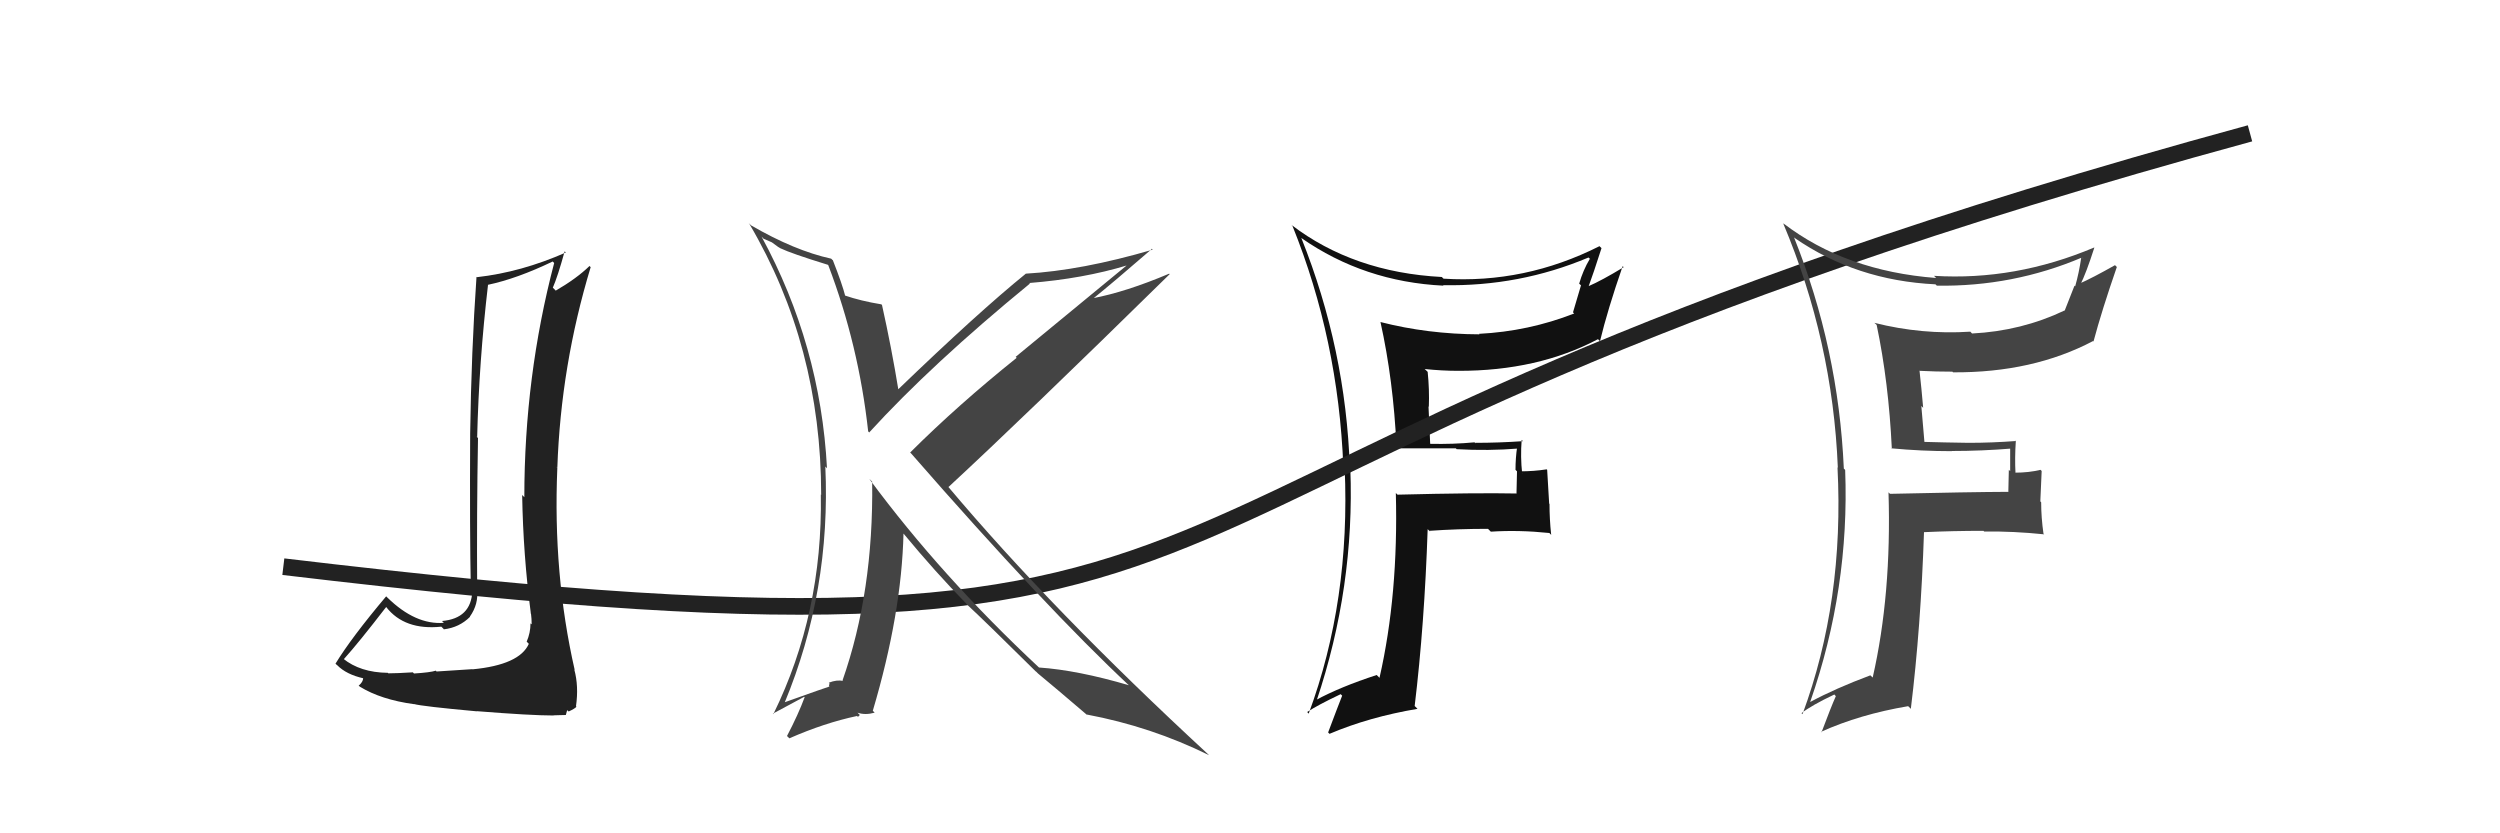
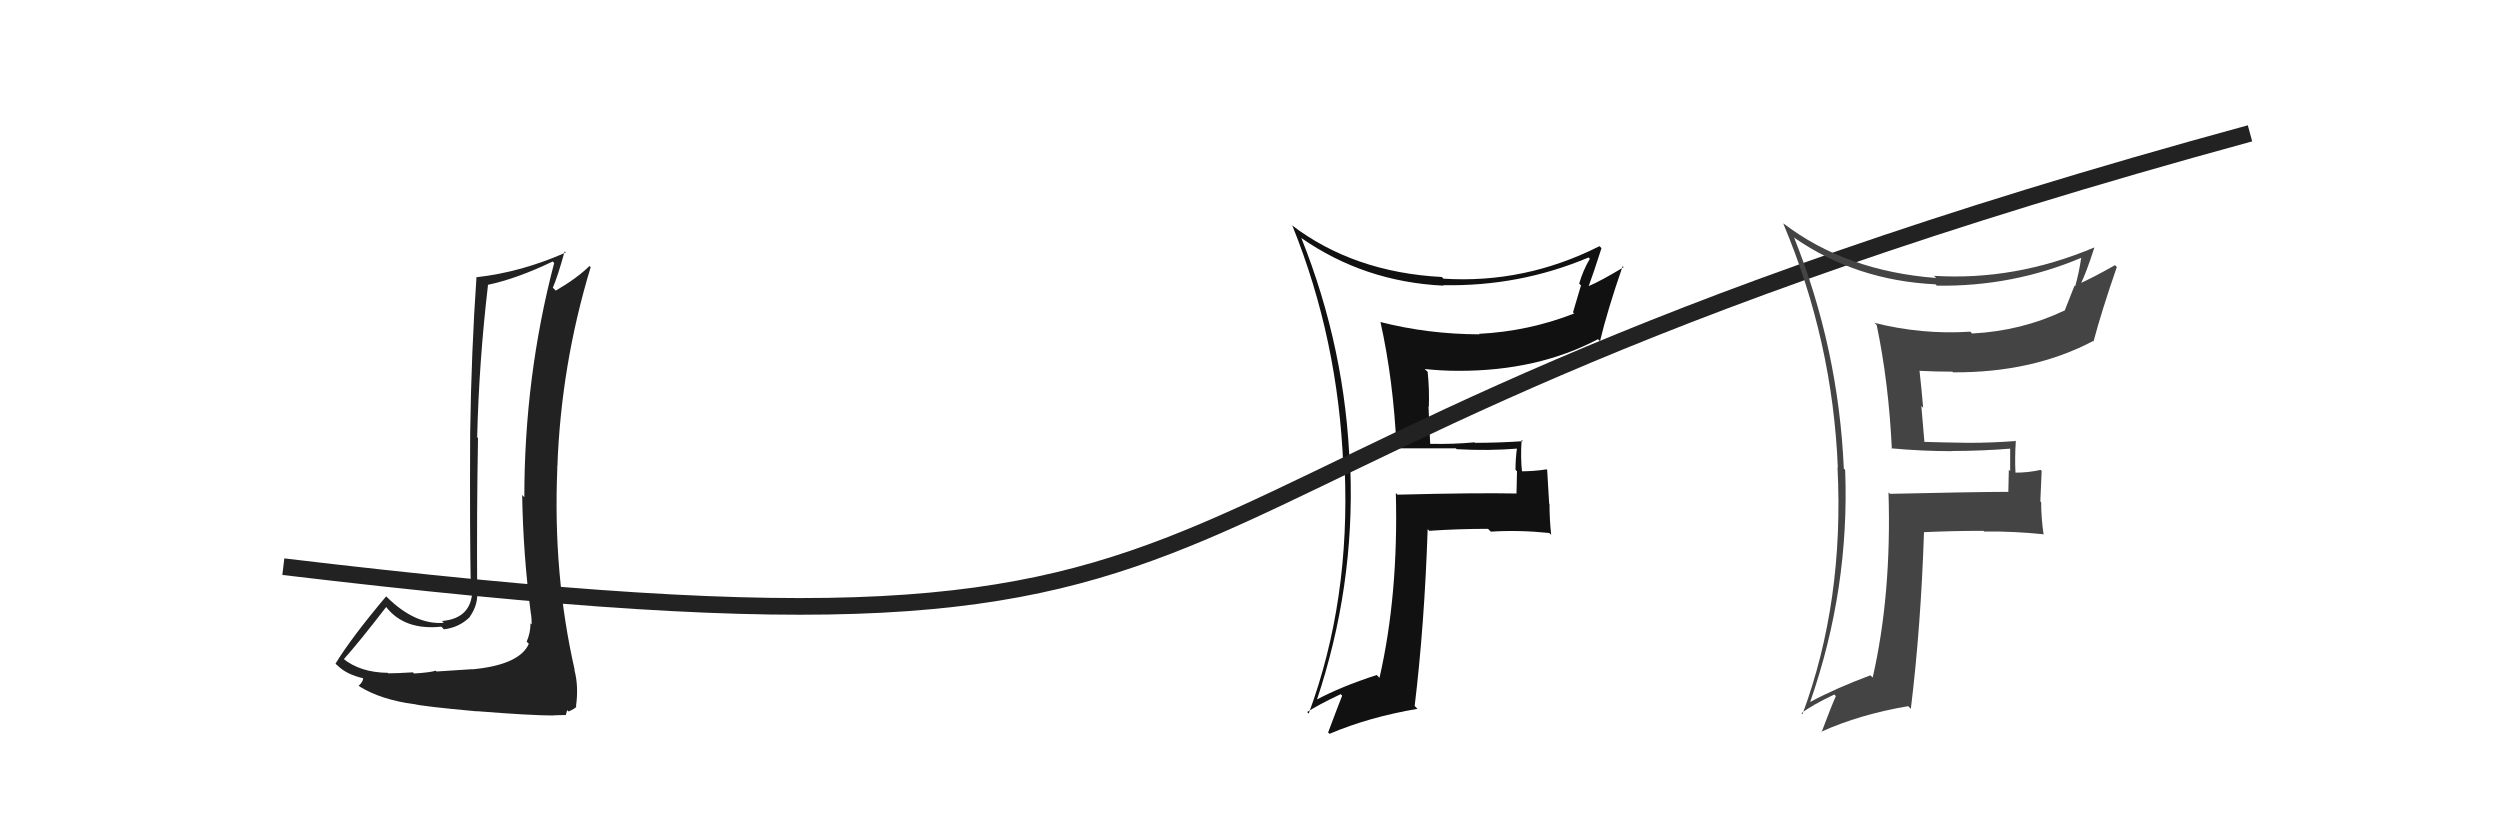
<svg xmlns="http://www.w3.org/2000/svg" width="150" height="50" viewBox="0,0,150,50">
-   <path fill="#111" d="M83.78 26.80L83.80 26.82L83.89 26.90Q85.52 26.90 87.35 26.90L87.45 27.00L87.40 26.95Q89.30 27.06 91.13 26.91L90.97 26.75L91.03 26.81Q90.93 27.47 90.93 28.19L91.02 28.28L90.99 29.59L91.01 29.61Q88.60 29.56 83.85 29.68L83.72 29.55L83.75 29.58Q83.91 35.68 82.77 40.67L82.68 40.58L82.60 40.50Q80.42 41.21 78.94 42.01L79.04 42.12L78.99 42.06Q81.29 35.23 81.02 28.11L81.02 28.10L80.99 28.08Q80.75 20.95 78.08 14.28L78.19 14.39L78.08 14.28Q81.85 16.91 86.61 17.14L86.61 17.14L86.58 17.11Q91.16 17.20 95.31 15.45L95.45 15.58L95.39 15.53Q94.98 16.22 94.75 17.02L94.86 17.12L94.38 18.74L94.45 18.81Q91.71 19.88 88.74 20.03L88.67 19.96L88.77 20.06Q85.67 20.05 82.82 19.32L82.92 19.42L82.83 19.33Q83.60 22.80 83.79 26.80ZM96.08 14.88L95.91 14.71L95.97 14.77Q91.49 17.03 86.61 16.72L86.59 16.70L86.51 16.62Q81.21 16.34 77.48 13.49L77.39 13.40L77.55 13.56Q80.30 20.38 80.60 28.00L80.74 28.14L80.68 28.07Q81.03 36.04 78.52 42.82L78.45 42.74L78.43 42.72Q79.07 42.30 80.44 41.65L80.52 41.73L80.53 41.74Q80.26 42.42 79.69 43.94L79.69 43.95L79.77 44.03Q82.15 43.02 85.05 42.53L84.89 42.37L84.88 42.36Q85.47 37.46 85.66 31.75L85.85 31.94L85.75 31.85Q87.46 31.73 89.29 31.73L89.27 31.72L89.45 31.90Q91.13 31.79 92.96 31.98L93.08 32.10L93.07 32.08Q92.97 31.15 92.97 30.23L92.95 30.22L92.83 28.19L92.80 28.16Q92.04 28.28 91.20 28.28L91.36 28.43L91.33 28.41Q91.22 27.42 91.30 26.39L91.41 26.51L91.37 26.47Q89.92 26.57 88.51 26.57L88.56 26.63L88.47 26.54Q87.19 26.66 85.82 26.63L85.81 26.61L85.71 24.38L85.73 24.41Q85.77 23.38 85.66 22.31L85.65 22.30L85.48 22.14Q86.51 22.25 87.50 22.25L87.47 22.22L87.50 22.25Q92.26 22.26 95.88 20.35L95.90 20.37L96.00 20.47Q96.45 18.60 97.36 15.97L97.23 15.84L97.42 16.03Q96.09 16.84 95.29 17.18L95.16 17.05L95.31 17.20Q95.59 16.45 96.09 14.89Z" />
+   <path fill="#111" d="M83.78 26.80L83.80 26.82L83.89 26.90Q85.52 26.90 87.35 26.90L87.45 27.00L87.40 26.95Q89.30 27.06 91.13 26.91L91.03 26.81Q90.93 27.47 90.93 28.19L91.02 28.28L90.99 29.59L91.01 29.61Q88.60 29.56 83.85 29.68L83.72 29.55L83.75 29.58Q83.91 35.68 82.77 40.67L82.68 40.58L82.60 40.50Q80.42 41.21 78.94 42.01L79.04 42.12L78.99 42.06Q81.29 35.23 81.02 28.11L81.02 28.10L80.99 28.08Q80.75 20.95 78.08 14.28L78.19 14.39L78.08 14.28Q81.85 16.91 86.61 17.14L86.61 17.14L86.58 17.11Q91.16 17.20 95.31 15.45L95.45 15.58L95.39 15.53Q94.98 16.22 94.75 17.02L94.86 17.12L94.38 18.74L94.45 18.81Q91.71 19.88 88.74 20.03L88.67 19.96L88.77 20.06Q85.67 20.05 82.82 19.32L82.92 19.42L82.83 19.33Q83.60 22.80 83.79 26.80ZM96.08 14.88L95.91 14.71L95.97 14.77Q91.49 17.03 86.61 16.72L86.59 16.70L86.51 16.62Q81.21 16.34 77.48 13.49L77.39 13.40L77.55 13.56Q80.30 20.38 80.60 28.00L80.74 28.14L80.68 28.07Q81.03 36.04 78.52 42.82L78.45 42.74L78.43 42.72Q79.07 42.30 80.44 41.65L80.52 41.73L80.53 41.74Q80.26 42.42 79.69 43.94L79.69 43.95L79.77 44.03Q82.15 43.02 85.05 42.53L84.89 42.37L84.88 42.36Q85.47 37.46 85.66 31.75L85.85 31.94L85.75 31.85Q87.46 31.73 89.29 31.73L89.27 31.72L89.45 31.90Q91.13 31.79 92.96 31.98L93.08 32.10L93.07 32.08Q92.97 31.15 92.97 30.23L92.95 30.22L92.83 28.19L92.80 28.16Q92.04 28.28 91.20 28.28L91.36 28.43L91.33 28.41Q91.22 27.42 91.30 26.39L91.41 26.51L91.37 26.47Q89.92 26.57 88.51 26.57L88.56 26.63L88.47 26.54Q87.19 26.66 85.82 26.63L85.81 26.61L85.71 24.38L85.73 24.41Q85.77 23.38 85.66 22.31L85.65 22.30L85.48 22.14Q86.51 22.25 87.50 22.25L87.47 22.22L87.50 22.25Q92.26 22.26 95.88 20.35L95.90 20.37L96.00 20.47Q96.45 18.60 97.36 15.97L97.23 15.84L97.42 16.03Q96.09 16.84 95.29 17.18L95.16 17.05L95.31 17.20Q95.59 16.45 96.09 14.89Z" />
  <path d="M17 34 C84 42,58 29,135 8" stroke="#222" fill="none" />
  <path fill="#222" d="M28.37 40.17L28.34 40.15L26.19 40.29L26.15 40.24Q25.81 40.35 24.84 40.41L24.88 40.45L24.77 40.34Q23.80 40.40 23.30 40.40L23.39 40.49L23.27 40.37Q21.61 40.35 20.58 39.51L20.71 39.64L20.63 39.55Q21.53 38.55 23.17 36.42L23.06 36.32L23.17 36.42Q24.27 37.83 26.48 37.60L26.61 37.73L26.63 37.76Q27.56 37.65 28.20 37.01L28.11 36.91L28.19 37.00Q28.73 36.24 28.62 35.36L28.56 35.31L28.63 35.38Q28.60 30.85 28.68 26.28L28.54 26.15L28.63 26.23Q28.74 21.71 29.28 17.10L29.16 16.98L29.27 17.09Q31.02 16.72 33.16 15.69L33.26 15.79L33.25 15.78Q31.46 22.60 31.46 29.83L31.40 29.77L31.33 29.70Q31.39 33.30 31.85 36.80L31.79 36.75L31.86 36.82Q31.90 37.12 31.90 37.46L31.85 37.42L31.83 37.40Q31.83 37.97 31.60 38.50L31.62 38.52L31.73 38.63Q31.17 39.89 28.35 40.16ZM33.26 42.98L33.21 42.92L33.54 42.91L33.95 42.90L34.03 42.61L34.12 42.69Q34.51 42.51 34.59 42.40L34.57 42.39L34.56 42.37Q34.73 41.17 34.46 40.18L34.48 40.19L34.48 40.19Q33.17 34.44 33.44 28.08L33.31 27.95L33.44 28.07Q33.65 21.93 35.44 16.03L35.30 15.89L35.37 15.96Q34.60 16.71 33.34 17.44L33.32 17.41L33.17 17.26Q33.46 16.60 33.88 15.08L33.83 15.03L33.95 15.15Q31.28 16.33 28.62 16.63L28.63 16.64L28.59 16.61Q28.28 21.06 28.21 26.01L28.30 26.09L28.21 26.01Q28.18 31.95 28.25 35.38L28.28 35.40L28.34 35.46Q28.27 37.11 26.52 37.26L26.46 37.20L26.63 37.37Q24.93 37.50 23.25 35.86L23.14 35.75L23.17 35.78Q21.08 38.26 20.13 39.82L20.19 39.88L20.23 39.91Q20.78 40.47 21.81 40.70L21.76 40.65L21.79 40.68Q21.79 40.91 21.52 41.14L21.57 41.18L21.59 41.20Q22.86 41.98 24.84 42.25L24.98 42.38L24.83 42.24Q25.32 42.38 28.61 42.68L28.65 42.72L28.60 42.67Q31.85 42.93 33.22 42.93Z" />
-   <path fill="#444" d="M49.71 15.93L49.58 15.80L49.70 15.92Q51.52 20.70 52.09 25.88L52.18 25.98L52.15 25.95Q55.89 21.85 61.80 17.01L61.81 17.03L61.76 16.98Q65.00 16.72 67.63 15.92L67.62 15.91L60.94 21.41L61.00 21.47Q57.47 24.30 54.61 27.15L54.63 27.17L54.67 27.21Q62.75 36.47 67.81 41.19L67.79 41.17L67.75 41.12Q64.66 40.21 62.34 40.05L62.22 39.94L62.34 40.05Q56.47 34.57 52.17 28.75L52.18 28.75L52.33 28.90Q52.42 35.50 50.55 40.83L50.46 40.74L50.58 40.86Q50.23 40.77 49.73 40.96L49.77 41.00L49.74 41.16L49.77 41.19Q49.59 41.24 47.04 42.15L47.03 42.14L47.07 42.18Q49.86 35.46 49.52 27.99L49.63 28.11L49.62 28.10Q49.23 20.70 45.69 14.19L45.81 14.32L46.31 14.54L46.68 14.81L46.78 14.87L46.81 14.89Q47.47 15.21 49.68 15.89ZM49.95 15.60L49.83 15.48L49.87 15.52Q47.68 15.04 45.06 13.52L44.91 13.37L44.96 13.43Q49.27 20.74 49.27 29.69L49.27 29.69L49.25 29.67Q49.37 36.80 46.40 42.85L46.37 42.82L48.25 41.81L48.28 41.83Q47.90 42.86 47.22 44.16L47.20 44.14L47.36 44.30Q49.48 43.37 51.42 42.96L51.48 43.01L51.59 42.90L51.45 42.76Q51.91 42.92 52.48 42.76L52.37 42.65L52.37 42.64Q54.10 36.80 54.21 32.00L54.09 31.88L54.19 31.99Q56.15 34.36 57.98 36.22L57.96 36.21L58.05 36.30Q59.15 37.32 62.15 40.29L62.16 40.29L62.34 40.47L62.28 40.41Q63.31 41.26 65.18 42.86L65.24 42.92L65.20 42.87Q69.08 43.60 72.54 45.31L72.48 45.25L72.47 45.24Q63.12 36.61 56.88 29.19L56.98 29.29L56.91 29.22Q61.42 25.05 70.18 16.45L70.19 16.46L70.15 16.42Q67.55 17.52 65.54 17.90L65.62 17.98L65.57 17.93Q66.79 16.95 69.12 14.93L69.06 14.87L69.16 14.98Q64.89 16.23 61.54 16.42L61.69 16.56L61.55 16.42Q58.71 18.72 53.84 23.41L53.77 23.34L53.92 23.49Q53.49 20.85 52.92 18.30L52.84 18.22L52.88 18.26Q51.65 18.06 50.66 17.72L50.81 17.87L50.72 17.78Q50.54 17.06 49.97 15.61Z" />
  <path fill="#444" d="M113.34 26.75L113.35 26.76L113.48 26.90Q115.29 27.07 117.12 27.07L117.10 27.05L117.11 27.06Q118.90 27.06 120.73 26.91L120.65 26.83L120.61 26.79Q120.61 27.55 120.61 28.27L120.53 28.19L120.50 29.50L120.52 29.51Q118.16 29.52 113.40 29.63L113.47 29.70L113.31 29.54Q113.50 35.67 112.36 40.66L112.35 40.64L112.22 40.52Q110.11 41.31 108.63 42.11L108.52 42.00L108.62 42.09Q110.98 35.32 110.71 28.20L110.67 28.15L110.63 28.12Q110.31 20.90 107.64 14.24L107.68 14.28L107.68 14.28Q111.37 16.83 116.13 17.06L116.18 17.11L116.21 17.14Q120.77 17.21 124.92 15.45L125.03 15.56L124.88 15.42Q124.74 16.38 124.51 17.18L124.47 17.14L123.88 18.64L123.87 18.63Q121.29 19.86 118.32 20.01L118.35 20.04L118.22 19.90Q115.32 20.09 112.46 19.37L112.53 19.43L112.60 19.50Q113.32 22.93 113.51 26.93ZM125.61 14.81L125.52 14.72L125.65 14.85Q120.91 16.85 116.04 16.55L116.10 16.61L116.17 16.68Q110.73 16.26 107.00 13.40L107.10 13.51L106.99 13.40Q109.96 20.44 110.27 28.06L110.33 28.12L110.25 28.04Q110.66 36.07 108.15 42.85L108.10 42.80L108.09 42.79Q108.69 42.32 110.06 41.67L110.07 41.68L110.15 41.77Q109.86 42.42 109.29 43.94L109.35 44.00L109.26 43.91Q111.59 42.86 114.49 42.37L114.52 42.40L114.65 42.53Q115.25 37.64 115.44 31.93L115.33 31.83L115.43 31.93Q117.18 31.85 119.01 31.85L118.96 31.81L119.05 31.89Q120.82 31.87 122.65 32.06L122.55 31.96L122.61 32.03Q122.47 31.05 122.47 30.14L122.42 30.08L122.50 28.26L122.43 28.19Q121.73 28.36 120.89 28.36L120.96 28.43L120.93 28.40Q120.88 27.48 120.95 26.45L120.89 26.39L120.97 26.46Q119.51 26.57 118.11 26.57L118.22 26.69L118.11 26.57Q116.68 26.55 115.31 26.51L115.48 26.69L115.28 24.36L115.39 24.47Q115.29 23.30 115.17 22.23L115.25 22.31L115.19 22.25Q116.16 22.30 117.15 22.30L117.12 22.27L117.18 22.34Q121.97 22.37 125.59 20.46L125.52 20.40L125.61 20.49Q126.10 18.65 127.01 16.02L127.03 16.04L126.90 15.91Q125.54 16.68 124.74 17.03L124.93 17.22L124.81 17.10Q125.16 16.42 125.66 14.86Z" />
</svg>